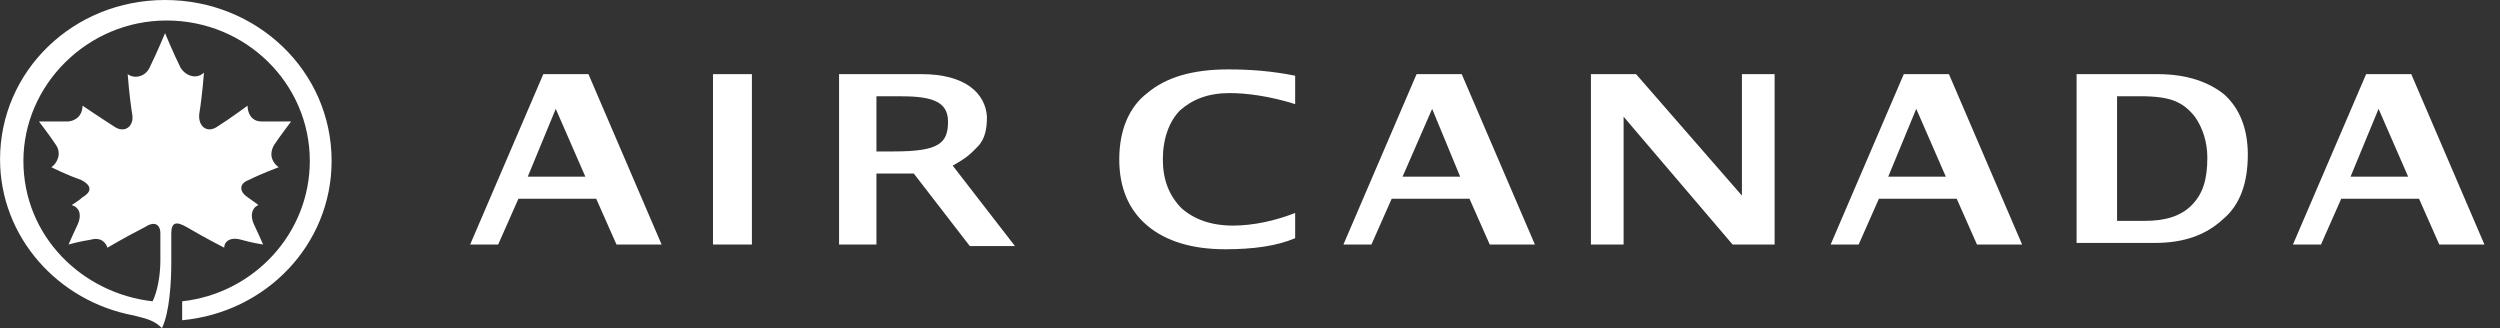
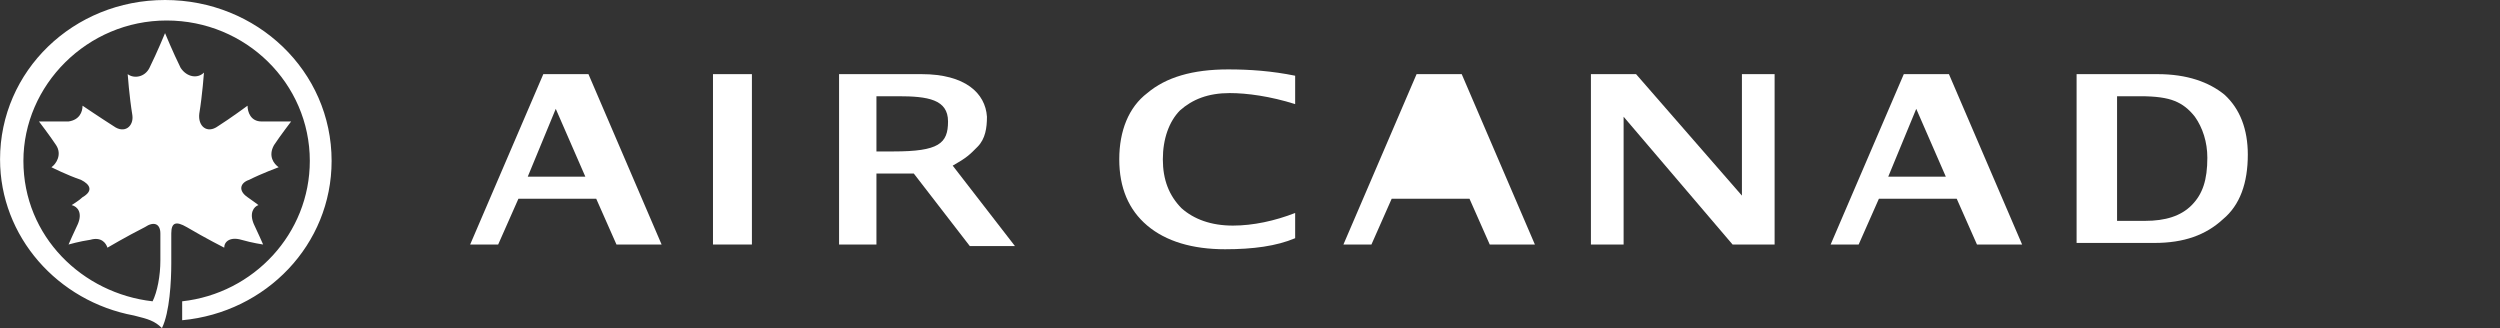
<svg xmlns="http://www.w3.org/2000/svg" width="160" height="21" viewBox="0 0 160 21" fill="none">
  <rect x="0" y="0" width="160" height="21" fill="#333333" stroke="none" />
  <path d="M11.958 14.539C11.261 14.135 10.962 14.236 10.962 14.942V16.861C10.962 17.971 10.862 19.99 10.364 21C9.896 20.526 9.428 20.408 8.711 20.228L8.571 20.192C3.689 19.284 0.003 15.144 0.003 10.197C0.003 4.543 4.686 0 10.563 0C16.441 0 21.223 4.543 21.223 10.298C21.223 15.649 17.039 19.99 11.659 20.495V19.284C16.242 18.779 19.828 14.942 19.828 10.298C19.828 5.351 15.744 1.312 10.663 1.312C5.582 1.312 1.498 5.452 1.498 10.298C1.498 15.144 5.283 18.779 9.766 19.284C10.065 18.678 10.264 17.668 10.264 16.659V14.942C10.264 14.336 9.866 14.135 9.268 14.539C8.073 15.144 6.877 15.851 6.877 15.851C6.778 15.548 6.479 15.144 5.781 15.346C5.084 15.447 4.387 15.649 4.387 15.649C4.387 15.649 4.785 14.74 4.984 14.336C5.283 13.63 4.984 13.226 4.586 13.125C4.586 13.125 5.084 12.822 5.283 12.62C5.981 12.216 5.781 11.812 5.184 11.51C4.287 11.207 3.291 10.702 3.291 10.702C3.59 10.5 3.988 9.894 3.59 9.288C3.191 8.683 2.494 7.774 2.494 7.774H4.387C5.084 7.673 5.283 7.168 5.283 6.764C5.283 6.764 6.479 7.572 7.276 8.077C7.973 8.582 8.571 8.077 8.471 7.37C8.272 6.159 8.172 4.745 8.172 4.745C8.571 5.048 9.268 4.947 9.567 4.341C10.065 3.332 10.563 2.12 10.563 2.12C10.563 2.12 11.061 3.332 11.56 4.341C11.958 4.947 12.655 5.048 13.054 4.644C13.054 4.644 12.954 6.058 12.755 7.269C12.655 8.077 13.253 8.582 13.95 8.077C14.748 7.572 15.843 6.764 15.843 6.764C15.843 7.168 16.043 7.774 16.74 7.774H18.633C18.633 7.774 17.936 8.683 17.537 9.288C17.139 9.995 17.537 10.5 17.836 10.702C17.836 10.702 16.74 11.106 15.943 11.51C15.345 11.711 15.246 12.216 15.843 12.62C16.142 12.822 16.541 13.125 16.541 13.125C16.242 13.226 15.943 13.63 16.242 14.336C16.441 14.74 16.84 15.649 16.84 15.649C16.84 15.649 16.142 15.548 15.445 15.346C14.748 15.144 14.349 15.447 14.349 15.851C14.349 15.851 13.153 15.245 11.958 14.539Z" fill="white" />
  <path fill-rule="evenodd" clip-rule="evenodd" d="M58.981 4.745H53.7V15.649H56.092V11.106H58.483L62.069 15.75H64.958L60.973 10.601C61.87 10.096 62.069 9.894 62.567 9.389C63.065 8.885 63.165 8.178 63.165 7.471C63.065 5.957 61.77 4.745 58.981 4.745ZM57.187 9.692H56.092V6.159H57.486C59.379 6.159 60.674 6.361 60.674 7.774C60.674 9.188 60.077 9.692 57.187 9.692Z" fill="white" />
  <path fill-rule="evenodd" clip-rule="evenodd" d="M34.772 4.745H37.661L42.343 15.649H39.454L38.159 12.721H33.178L31.883 15.649H30.09L34.772 4.745ZM33.776 11.308H37.462L35.569 6.966L33.776 11.308Z" fill="white" />
  <path d="M45.631 4.745H48.122V15.649H45.631V4.745Z" fill="white" />
  <path d="M82.89 15.245C81.695 15.75 80.201 15.952 78.407 15.952C76.315 15.952 74.622 15.447 73.426 14.438C72.231 13.428 71.633 12.014 71.633 10.197C71.633 8.38 72.231 6.865 73.426 5.957C74.622 4.947 76.315 4.442 78.607 4.442C80.001 4.442 81.396 4.543 82.89 4.846V6.663C81.296 6.159 79.802 5.957 78.706 5.957C77.311 5.957 76.315 6.361 75.518 7.067C74.821 7.774 74.422 8.885 74.422 10.197C74.422 11.51 74.821 12.519 75.618 13.327C76.415 14.034 77.511 14.438 78.905 14.438C80.201 14.438 81.595 14.135 82.89 13.63V15.245Z" fill="white" />
-   <path fill-rule="evenodd" clip-rule="evenodd" d="M93.55 4.745H90.661L85.979 15.649H87.772L89.067 12.721H94.048L95.343 15.649H98.233L93.55 4.745ZM93.451 11.308H89.764L91.657 6.966L93.451 11.308Z" fill="white" />
+   <path fill-rule="evenodd" clip-rule="evenodd" d="M93.55 4.745H90.661L85.979 15.649H87.772L89.067 12.721H94.048L95.343 15.649H98.233L93.55 4.745ZM93.451 11.308H89.764L93.451 11.308Z" fill="white" />
  <path fill-rule="evenodd" clip-rule="evenodd" d="M121.843 4.745H124.732L129.415 15.649H126.526L125.231 12.721H120.249L118.954 15.649H117.161L121.843 4.745ZM120.847 11.308H124.533L122.64 6.966L120.847 11.308Z" fill="white" />
-   <path fill-rule="evenodd" clip-rule="evenodd" d="M146.749 15.649L151.432 4.745H154.321L159.003 15.649H156.114L154.819 12.721H149.838L148.543 15.649H146.749ZM154.122 11.308L152.229 6.966L150.435 11.308H154.122Z" fill="white" />
  <path d="M101.819 15.649V4.745H104.708L111.483 12.519V4.745H113.575V15.649H110.885L103.911 7.471V15.649H101.819Z" fill="white" />
  <path fill-rule="evenodd" clip-rule="evenodd" d="M132.902 4.745V15.548H137.883C139.776 15.548 141.17 15.043 142.266 14.034C143.362 13.125 143.86 11.711 143.86 9.894C143.86 8.279 143.362 6.966 142.366 6.058C141.37 5.25 139.975 4.745 138.082 4.745H132.902ZM137.285 14.135H135.492V6.159H136.986C137.983 6.159 138.68 6.26 139.178 6.462C139.676 6.663 140.075 6.966 140.473 7.471C140.971 8.178 141.27 9.087 141.27 10.096C141.27 11.51 140.971 12.418 140.274 13.125C139.576 13.832 138.58 14.135 137.285 14.135Z" fill="white" />
</svg>